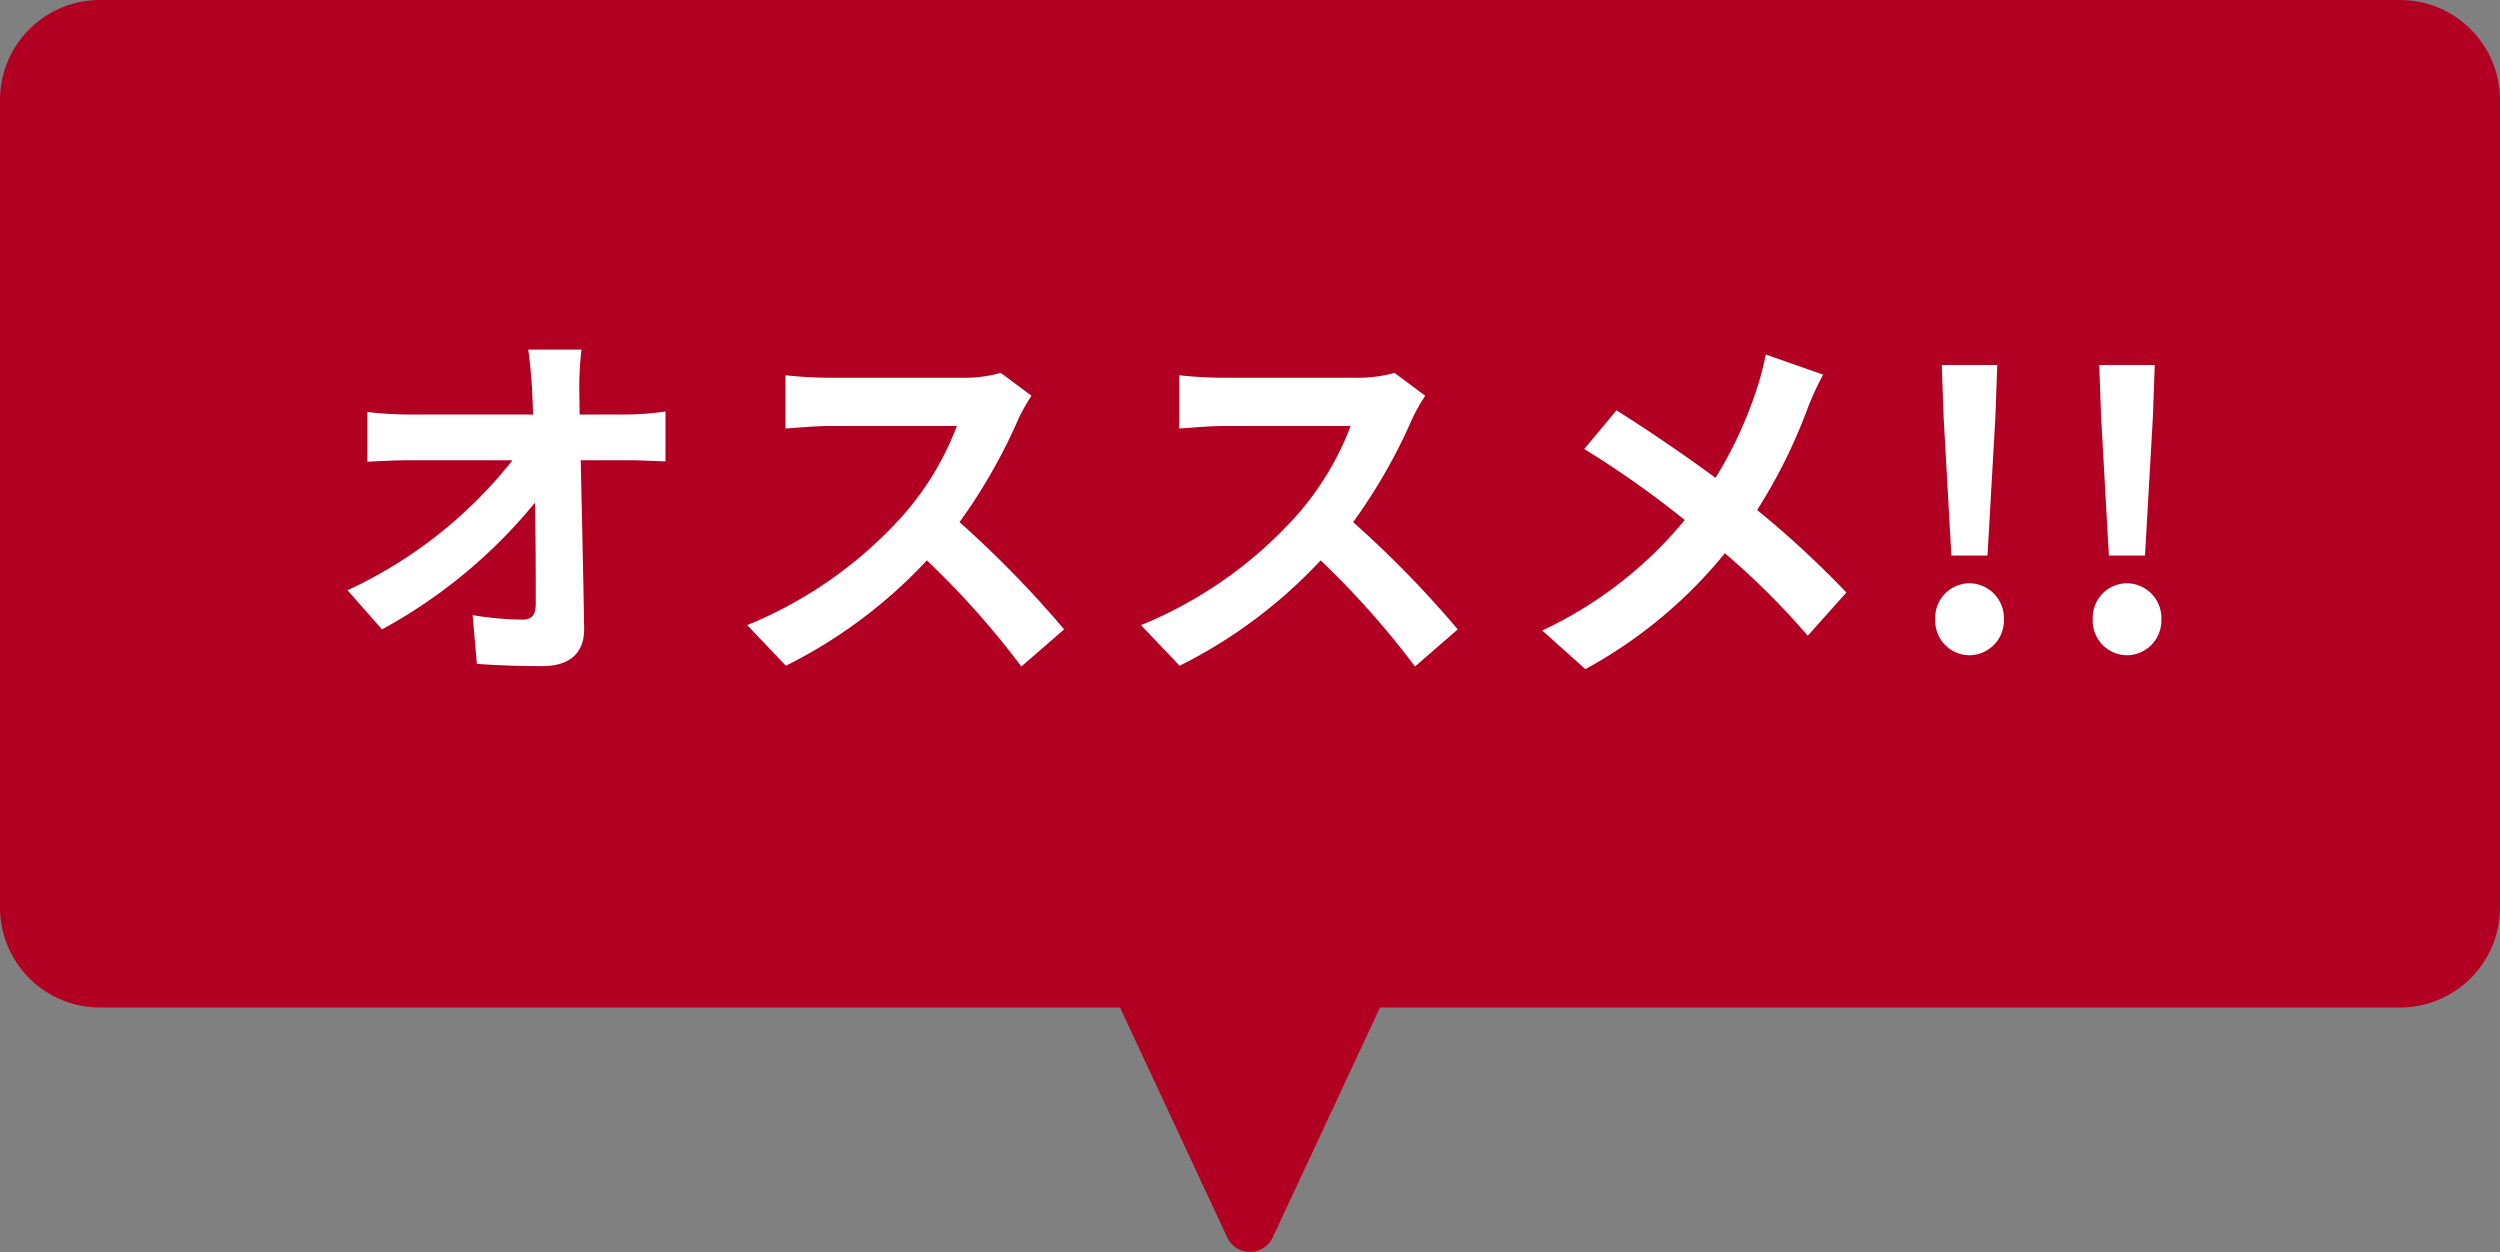
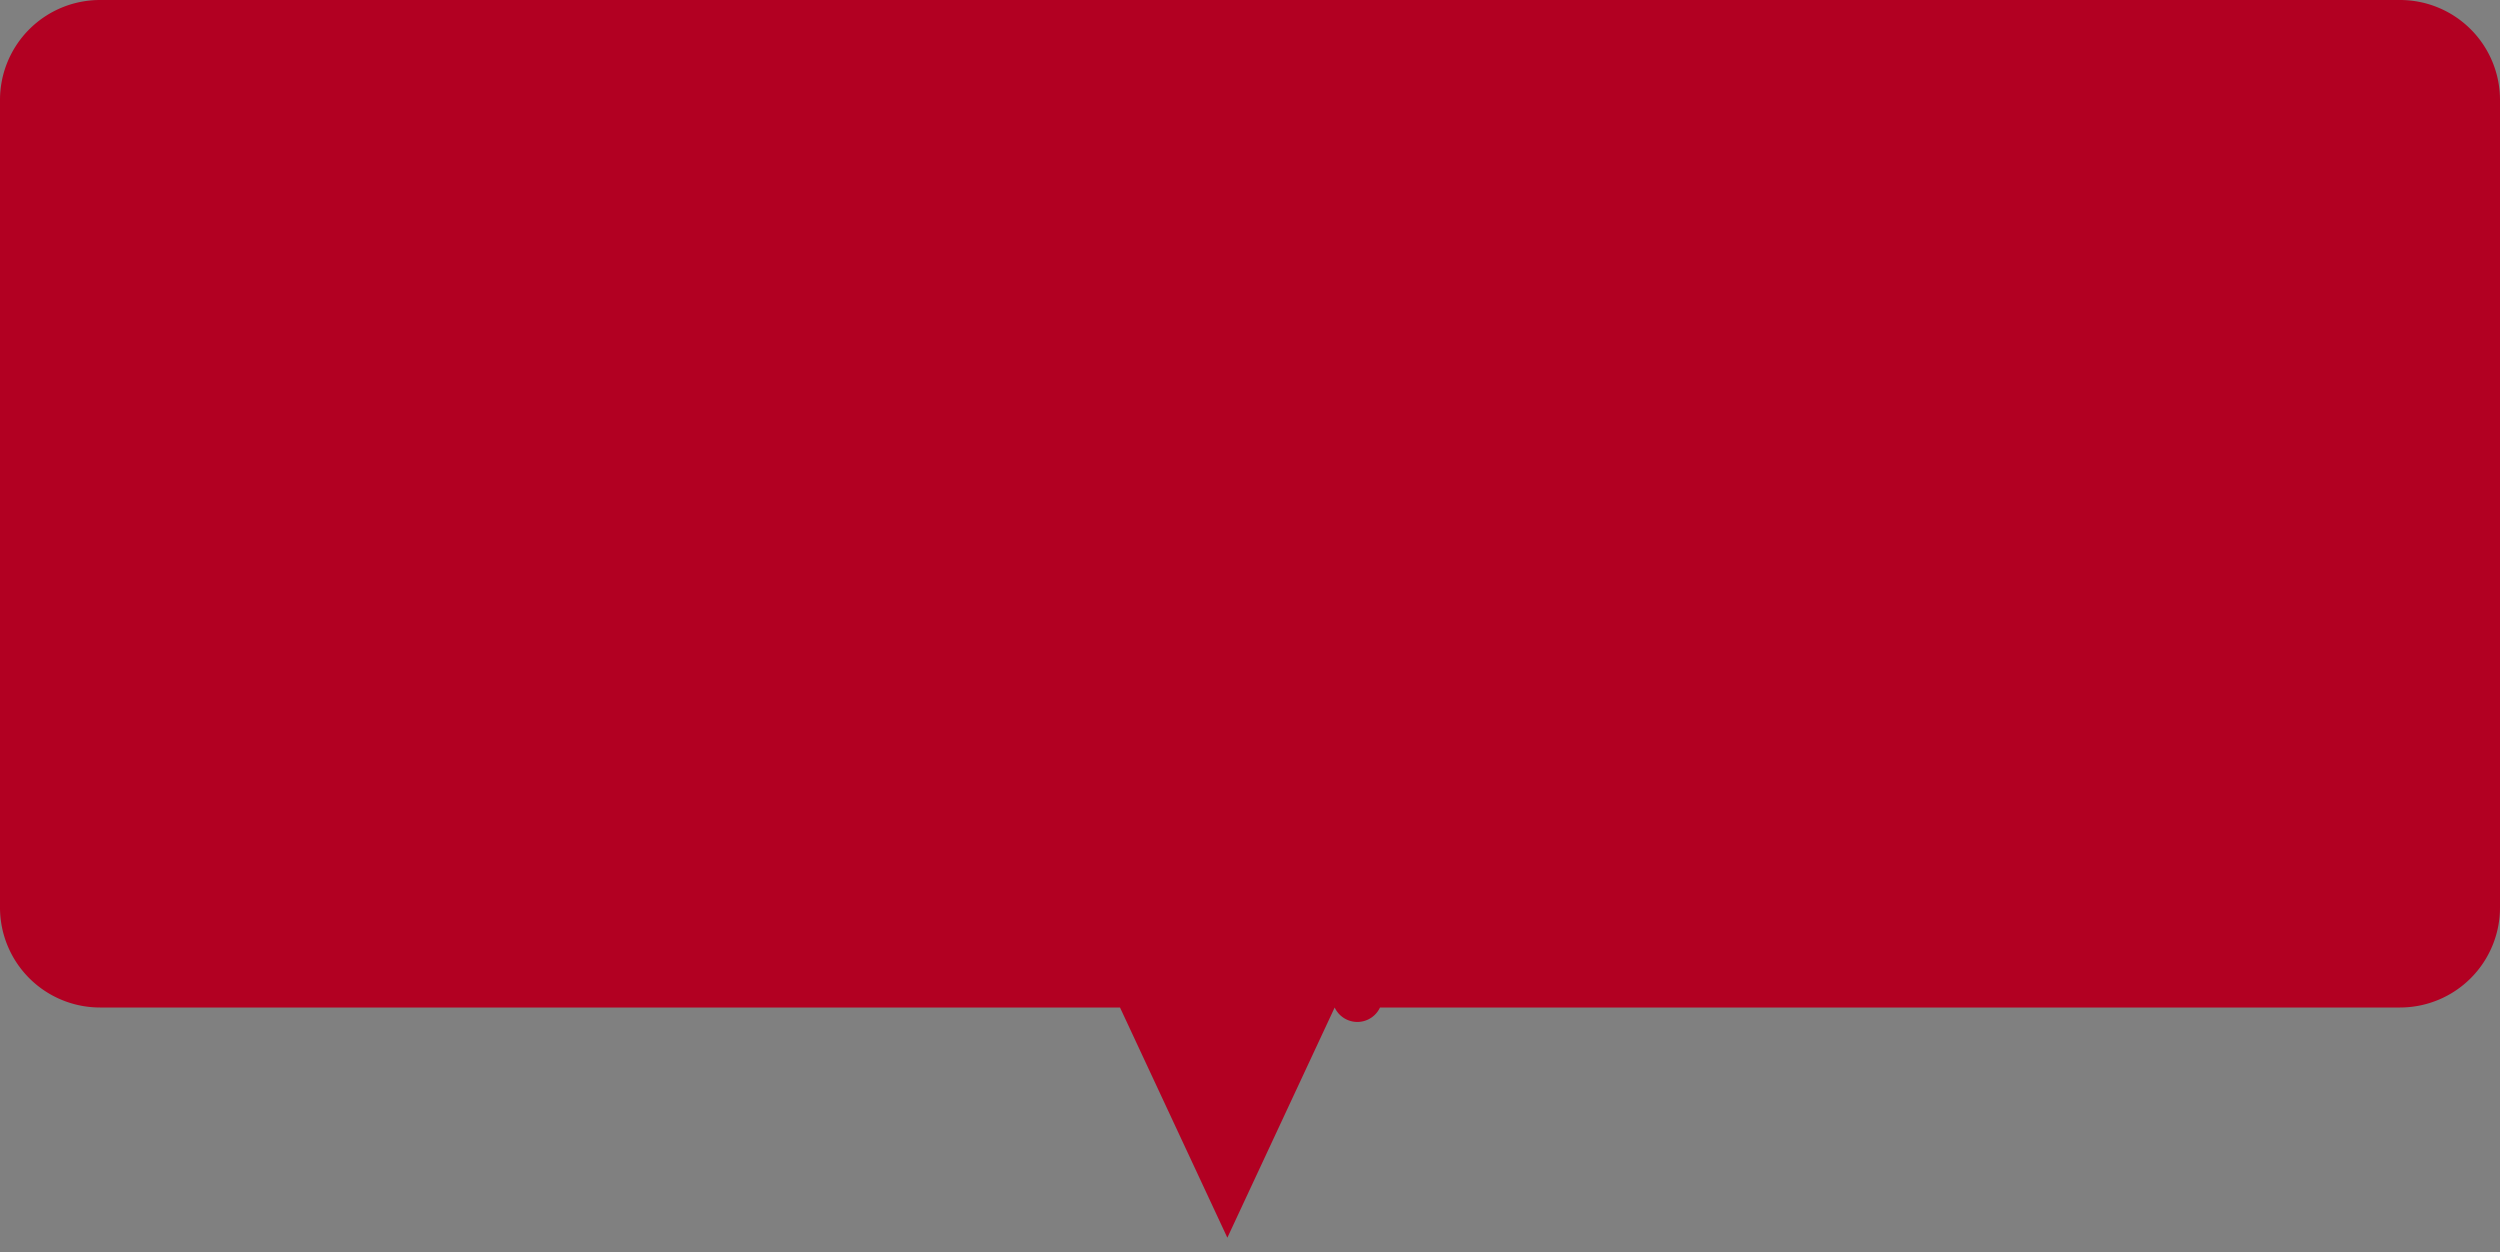
<svg xmlns="http://www.w3.org/2000/svg" width="100" height="50.086" viewBox="0 0 100 50.086">
  <rect x="0" y="0" width="100" height="50.086" fill="#808080" stroke="none" />
  <g id="img_price_recommend" transform="translate(-375 -1199)">
-     <path id="合体_1" data-name="合体 1" d="M49.094,49.508,44.8,40.3H4a4,4,0,0,1-4-4V4A4,4,0,0,1,4,0H96a4,4,0,0,1,4,4V36.3a4,4,0,0,1-4,4H55.2l-4.293,9.2a1,1,0,0,1-1.813,0Z" transform="translate(375 1199)" fill="#b20022" />
-     <path id="パス_1777" data-name="パス 1777" d="M10.185-9.42,10.17-10.5a12.83,12.83,0,0,1,.09-1.515H8.13c.075.525.12,1.08.15,1.515q.023.495.045,1.08H3.36a14.359,14.359,0,0,1-1.665-.1V-7.53c.525-.03,1.17-.06,1.71-.06H7.5a18.064,18.064,0,0,1-6.6,5.2L2.28-.825A20.627,20.627,0,0,0,8.4-5.895c.03,1.545.03,3.045.03,4.05,0,.435-.15.63-.525.63a12.741,12.741,0,0,1-2-.18L6.075.555c.855.06,1.7.09,2.61.09,1.14,0,1.695-.555,1.68-1.515-.03-2.025-.09-4.53-.135-6.72h1.935c.4,0,.975.03,1.455.045V-9.54a11.6,11.6,0,0,1-1.56.12ZM27.03-11.085a5.415,5.415,0,0,1-1.56.195H20.19a16.758,16.758,0,0,1-1.77-.1v2.13c.315-.015,1.14-.1,1.77-.1h5.085A11.622,11.622,0,0,1,23.04-5.295a16.994,16.994,0,0,1-6.15,4.3L18.435.63a19.758,19.758,0,0,0,5.64-4.215A34.206,34.206,0,0,1,27.855.66l1.71-1.485a42.169,42.169,0,0,0-4.185-4.29A22.054,22.054,0,0,0,27.735-9.24a7.088,7.088,0,0,1,.525-.93Zm15.75,0a5.415,5.415,0,0,1-1.56.195H35.94a16.758,16.758,0,0,1-1.77-.1v2.13c.315-.015,1.14-.1,1.77-.1h5.085A11.622,11.622,0,0,1,38.79-5.295a16.994,16.994,0,0,1-6.15,4.3L34.185.63a19.758,19.758,0,0,0,5.64-4.215A34.206,34.206,0,0,1,43.6.66l1.71-1.485a42.169,42.169,0,0,0-4.185-4.29A22.054,22.054,0,0,0,43.485-9.24a7.088,7.088,0,0,1,.525-.93Zm14.85-.735a10.975,10.975,0,0,1-.36,1.38,16.351,16.351,0,0,1-1.65,3.555c-1.215-.9-2.76-1.95-3.96-2.7L50.37-8.04A38.9,38.9,0,0,1,54.39-5.2,16.367,16.367,0,0,1,48.69-.78L50.415.765a18.752,18.752,0,0,0,5.58-4.635A29.932,29.932,0,0,1,59.31-.57L60.855-2.3a38.831,38.831,0,0,0-3.57-3.3,21.392,21.392,0,0,0,2.025-4.08,11.861,11.861,0,0,1,.615-1.335Zm7.425,8.04H66.5l.315-5.535.075-2.085h-2.22l.075,2.085Zm.72,3.99a1.391,1.391,0,0,0,1.38-1.44,1.391,1.391,0,0,0-1.38-1.44A1.379,1.379,0,0,0,64.41-1.23,1.379,1.379,0,0,0,65.775.21Zm5.58-3.99H72.8l.315-5.535.075-2.085h-2.22l.075,2.085Zm.72,3.99a1.391,1.391,0,0,0,1.38-1.44,1.391,1.391,0,0,0-1.38-1.44A1.379,1.379,0,0,0,70.71-1.23,1.379,1.379,0,0,0,72.075.21Z" transform="translate(388 1225)" fill="#fff" />
+     <path id="合体_1" data-name="合体 1" d="M49.094,49.508,44.8,40.3H4a4,4,0,0,1-4-4V4A4,4,0,0,1,4,0H96a4,4,0,0,1,4,4V36.3a4,4,0,0,1-4,4H55.2a1,1,0,0,1-1.813,0Z" transform="translate(375 1199)" fill="#b20022" />
  </g>
</svg>